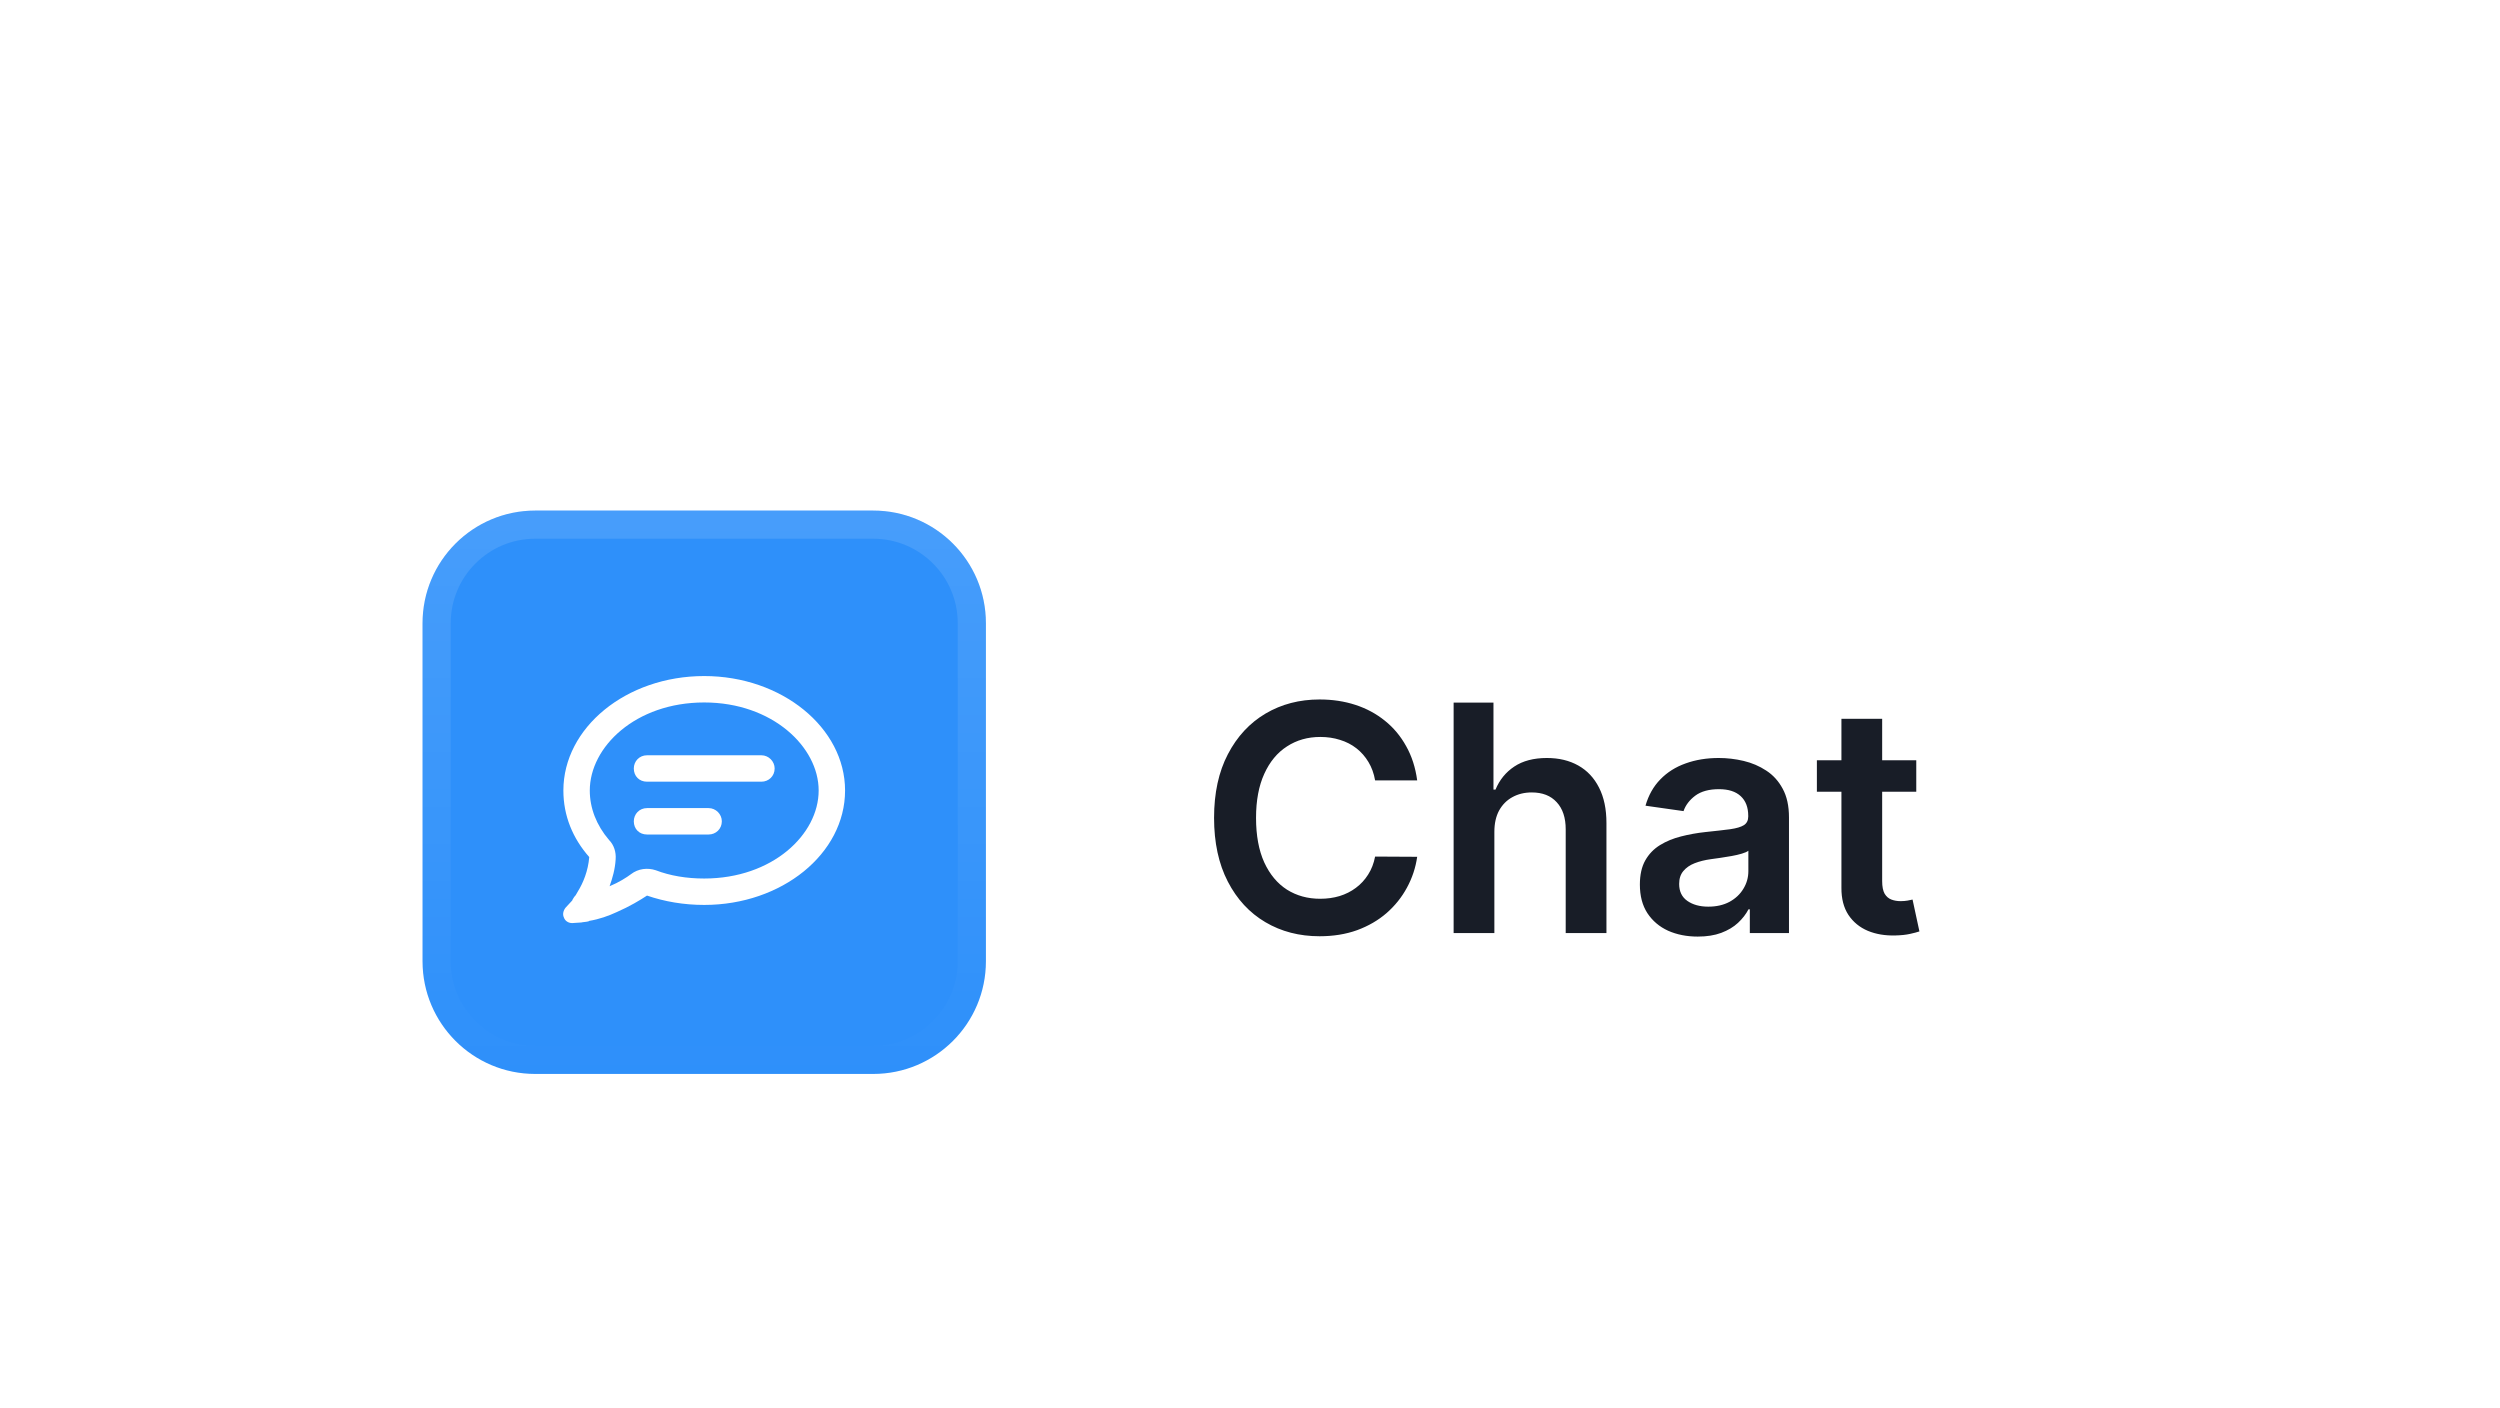
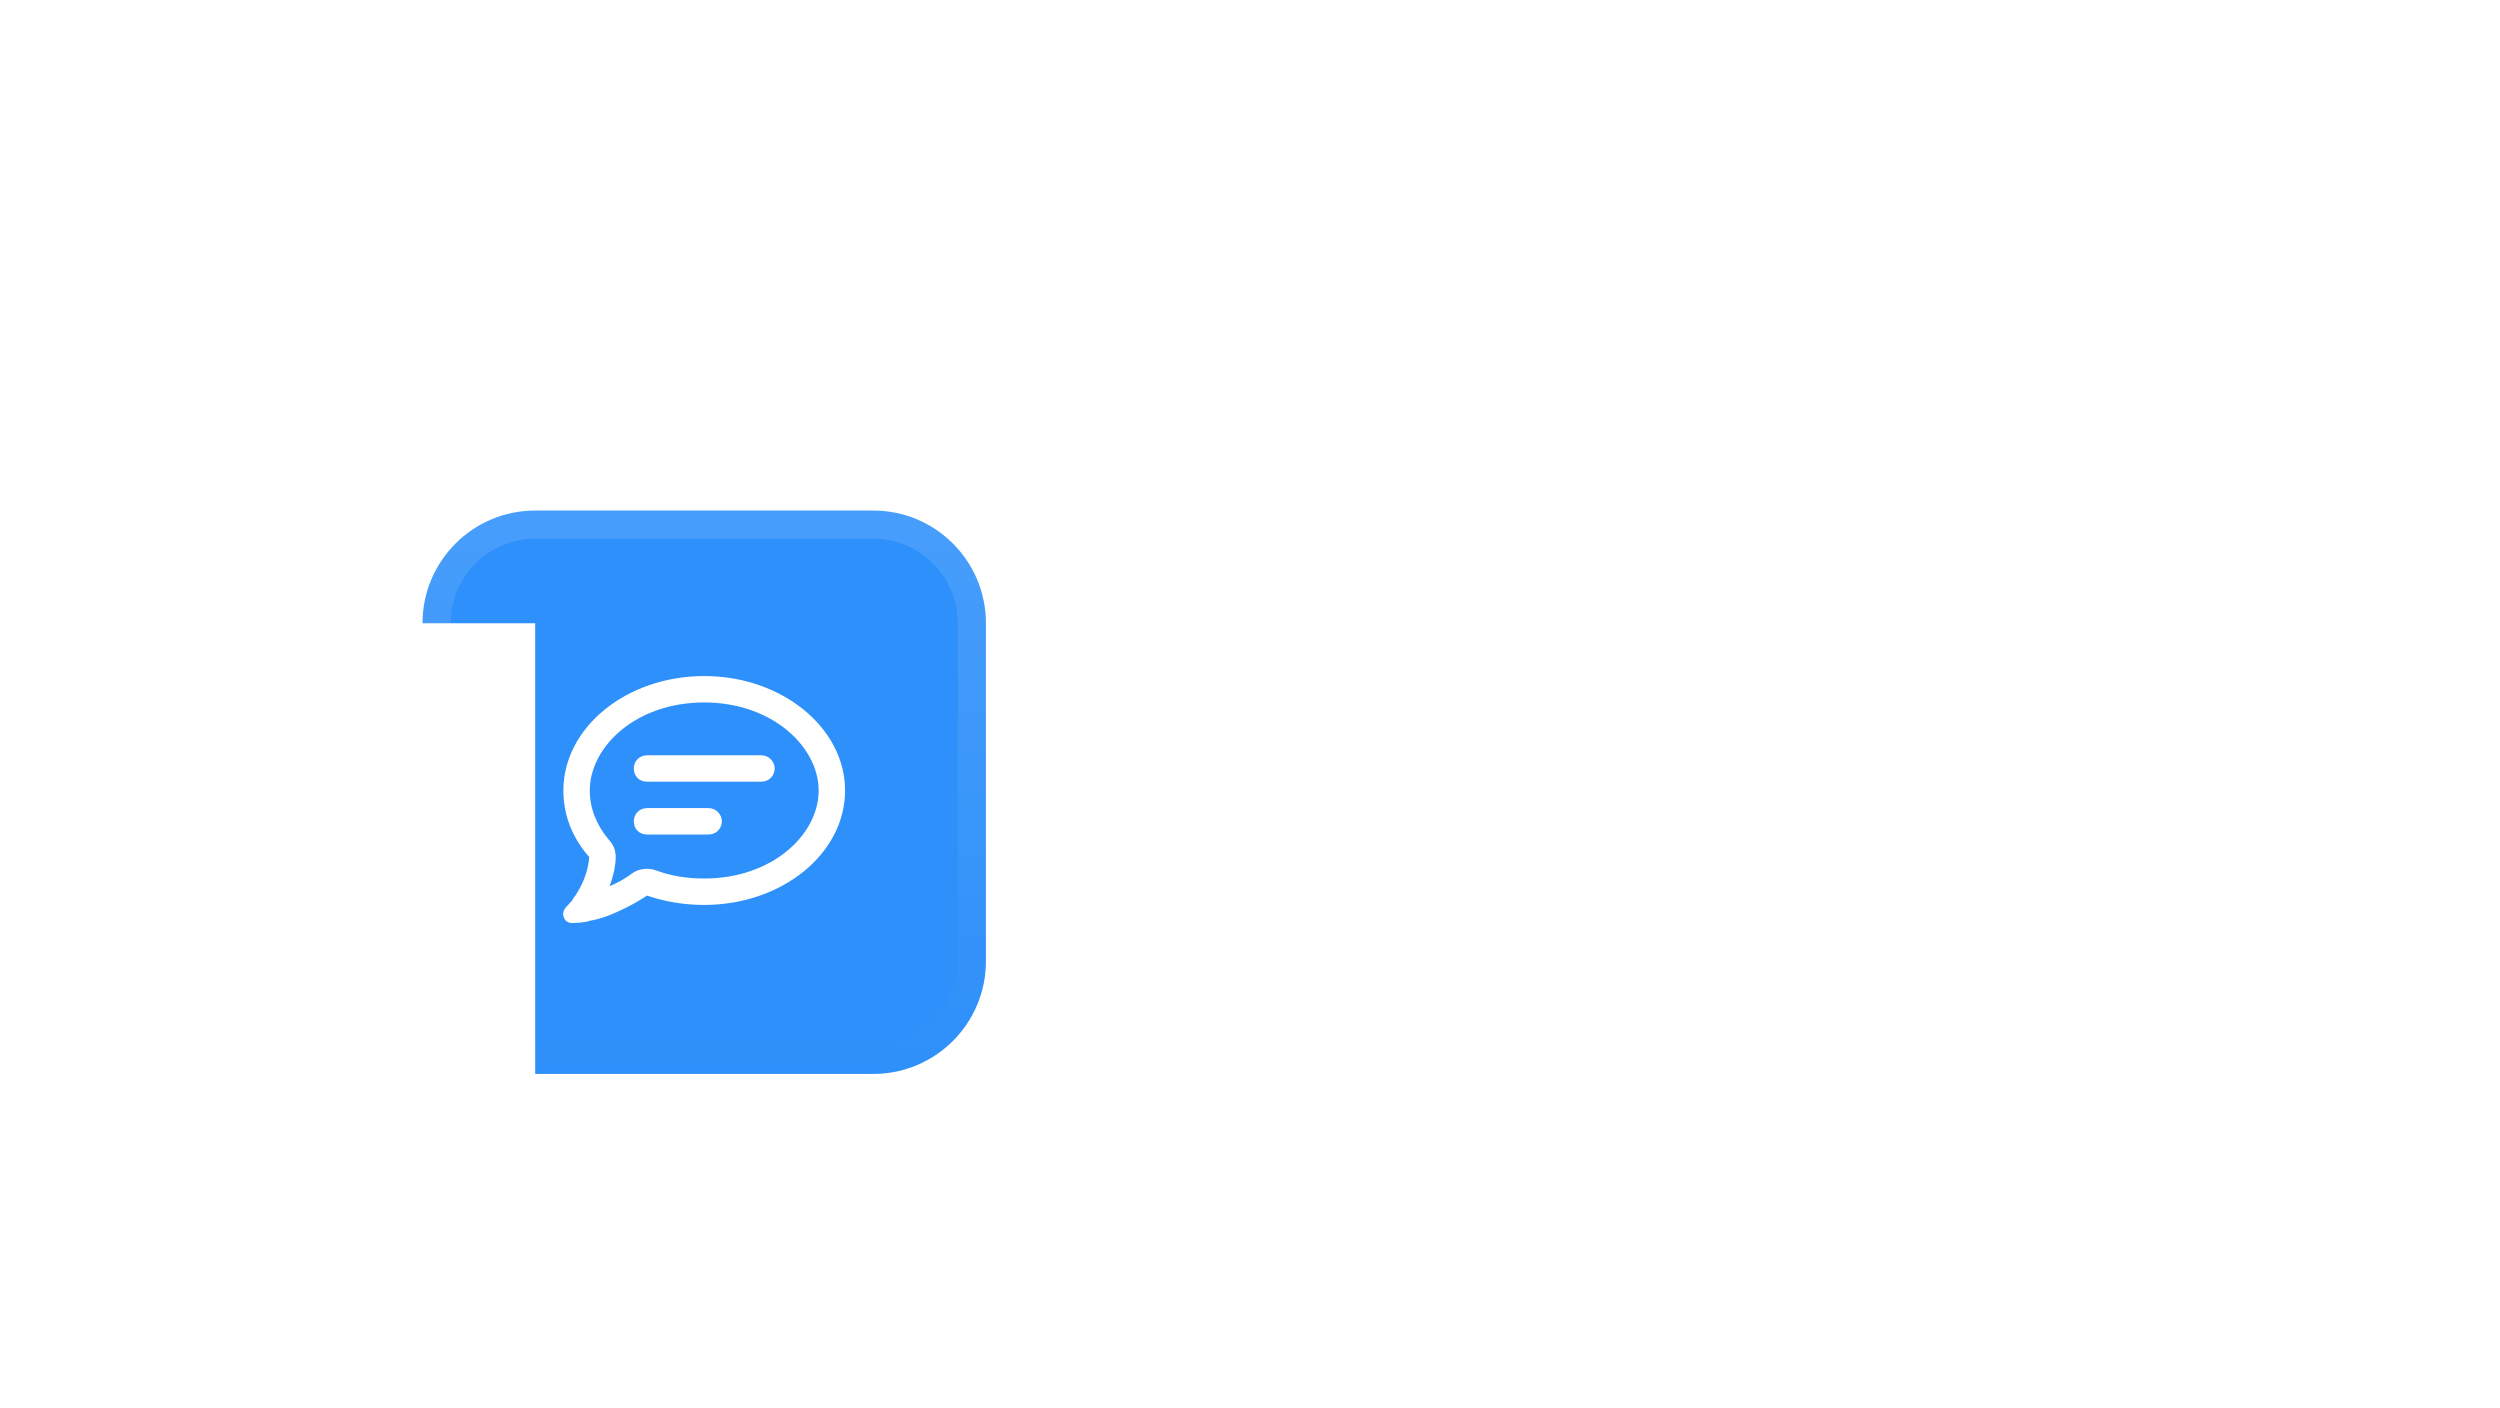
<svg xmlns="http://www.w3.org/2000/svg" width="142" height="80" viewBox="0 0 142 80" fill="none">
  <g filter="url(#filter0_ddd_1031_9718)">
    <rect x="12" width="118" height="56" rx="12" fill="white" shape-rendering="crispEdges" />
    <g filter="url(#filter1_dii_1031_9718)">
-       <path d="M24 18.4C24 14.865 26.865 12 30.4 12H49.6C53.135 12 56 14.865 56 18.4V37.6C56 41.135 53.135 44 49.6 44H30.4C26.865 44 24 41.135 24 37.6V18.4Z" fill="#2E90FA" />
+       <path d="M24 18.4C24 14.865 26.865 12 30.4 12H49.6C53.135 12 56 14.865 56 18.4V37.6C56 41.135 53.135 44 49.6 44H30.4V18.4Z" fill="#2E90FA" />
      <path d="M30.4 12.8H49.6C52.692 12.8 55.2 15.308 55.2 18.4V37.6C55.2 40.692 52.692 43.2 49.6 43.2H30.4C27.308 43.2 24.8 40.692 24.8 37.6V18.4C24.8 15.308 27.308 12.8 30.4 12.8Z" stroke="url(#paint0_linear_1031_9718)" stroke-width="1.6" />
      <path d="M37.25 32.431C38.063 32.744 39 32.9 40 32.9C43.875 32.9 46.5 30.4 46.5 27.9C46.5 25.431 43.875 22.9 40 22.9C36.094 22.9 33.5 25.431 33.5 27.9C33.5 28.9 33.875 29.869 34.594 30.712C34.875 30.994 35 31.4 34.969 31.806C34.938 32.369 34.782 32.9 34.625 33.337C35.157 33.119 35.594 32.837 35.844 32.65C36.25 32.337 36.782 32.275 37.25 32.431ZM32.813 33.65C33.125 33.15 33.407 32.462 33.469 31.681C32.532 30.619 32 29.337 32 27.9C32 24.337 35.563 21.4 40 21.4C44.407 21.4 48 24.337 48 27.9C48 31.494 44.407 34.4 40 34.4C38.844 34.4 37.75 34.212 36.75 33.869C36.375 34.119 35.75 34.494 35.032 34.806C34.563 35.025 34.032 35.212 33.469 35.306C33.469 35.306 33.438 35.337 33.407 35.337C33.282 35.369 33.125 35.369 33 35.4H32.969C32.813 35.4 32.657 35.431 32.5 35.431C32.282 35.431 32.094 35.306 32.032 35.119C31.938 34.931 32 34.712 32.125 34.556C32.25 34.431 32.375 34.275 32.5 34.15C32.532 34.056 32.594 33.994 32.625 33.931L32.657 33.9C32.719 33.837 32.75 33.744 32.813 33.65ZM36.75 25.9H43.25C43.657 25.9 44 26.244 44 26.65C44 27.087 43.657 27.4 43.25 27.4H36.75C36.313 27.4 36 27.087 36 26.65C36 26.244 36.313 25.9 36.75 25.9ZM36.75 28.9H40.25C40.657 28.9 41 29.244 41 29.65C41 30.087 40.657 30.4 40.25 30.4H36.75C36.313 30.4 36 30.087 36 29.65C36 29.244 36.313 28.9 36.75 28.9Z" fill="white" />
    </g>
-     <path d="M80.496 26.326H78.106C78.038 25.934 77.912 25.587 77.729 25.284C77.546 24.977 77.317 24.717 77.045 24.504C76.772 24.291 76.461 24.131 76.112 24.025C75.766 23.914 75.394 23.859 74.993 23.859C74.281 23.859 73.651 24.038 73.101 24.396C72.551 24.749 72.121 25.269 71.81 25.955C71.499 26.637 71.343 27.47 71.343 28.454C71.343 29.456 71.499 30.3 71.81 30.986C72.125 31.668 72.555 32.183 73.101 32.533C73.651 32.878 74.279 33.05 74.987 33.05C75.379 33.05 75.745 32.999 76.086 32.897C76.431 32.791 76.74 32.635 77.013 32.43C77.29 32.226 77.522 31.974 77.71 31.676C77.901 31.378 78.033 31.037 78.106 30.653L80.496 30.666C80.407 31.288 80.213 31.872 79.915 32.418C79.621 32.963 79.235 33.445 78.758 33.862C78.281 34.276 77.722 34.599 77.083 34.834C76.444 35.064 75.734 35.179 74.954 35.179C73.804 35.179 72.777 34.913 71.874 34.38C70.97 33.847 70.258 33.078 69.739 32.072C69.219 31.067 68.959 29.861 68.959 28.454C68.959 27.044 69.221 25.838 69.745 24.837C70.269 23.831 70.983 23.062 71.886 22.529C72.79 21.996 73.812 21.73 74.954 21.73C75.683 21.73 76.361 21.832 76.987 22.037C77.614 22.241 78.172 22.542 78.662 22.938C79.152 23.33 79.555 23.812 79.87 24.383C80.19 24.95 80.398 25.597 80.496 26.326ZM84.88 29.247V35H82.566V21.909H84.829V26.85H84.944C85.174 26.296 85.53 25.859 86.011 25.54C86.497 25.216 87.115 25.054 87.865 25.054C88.547 25.054 89.141 25.197 89.648 25.482C90.155 25.768 90.547 26.185 90.824 26.735C91.106 27.285 91.246 27.956 91.246 28.749V35H88.932V29.107C88.932 28.446 88.762 27.933 88.421 27.566C88.084 27.195 87.611 27.01 87.002 27.01C86.593 27.01 86.226 27.099 85.903 27.278C85.583 27.453 85.332 27.707 85.148 28.039C84.969 28.371 84.88 28.774 84.88 29.247ZM96.43 35.198C95.808 35.198 95.248 35.087 94.749 34.866C94.255 34.64 93.863 34.307 93.573 33.869C93.287 33.43 93.145 32.889 93.145 32.245C93.145 31.691 93.247 31.233 93.451 30.871C93.656 30.509 93.935 30.219 94.289 30.001C94.643 29.784 95.041 29.62 95.484 29.509C95.932 29.394 96.394 29.311 96.871 29.26C97.447 29.2 97.913 29.147 98.271 29.1C98.629 29.049 98.889 28.972 99.051 28.87C99.217 28.764 99.3 28.599 99.3 28.378V28.34C99.3 27.858 99.157 27.485 98.872 27.221C98.587 26.957 98.175 26.825 97.638 26.825C97.072 26.825 96.622 26.948 96.29 27.195C95.962 27.442 95.74 27.734 95.625 28.071L93.464 27.764C93.635 27.168 93.916 26.669 94.308 26.268C94.7 25.864 95.18 25.561 95.746 25.361C96.313 25.156 96.939 25.054 97.626 25.054C98.099 25.054 98.569 25.109 99.038 25.22C99.507 25.331 99.935 25.514 100.323 25.77C100.711 26.021 101.022 26.364 101.256 26.799C101.495 27.234 101.614 27.777 101.614 28.429V35H99.39V33.651H99.313C99.172 33.924 98.974 34.18 98.719 34.418C98.467 34.653 98.15 34.842 97.766 34.987C97.387 35.128 96.942 35.198 96.43 35.198ZM97.031 33.498C97.496 33.498 97.898 33.406 98.239 33.223C98.58 33.035 98.842 32.788 99.025 32.481C99.213 32.175 99.307 31.84 99.307 31.478V30.321C99.234 30.381 99.111 30.436 98.936 30.487C98.765 30.538 98.574 30.583 98.361 30.621C98.147 30.66 97.937 30.694 97.728 30.724C97.519 30.754 97.338 30.779 97.184 30.8C96.839 30.847 96.53 30.924 96.258 31.03C95.985 31.137 95.77 31.286 95.612 31.478C95.454 31.666 95.376 31.908 95.376 32.207C95.376 32.633 95.531 32.955 95.842 33.172C96.153 33.389 96.549 33.498 97.031 33.498ZM108.844 25.182V26.972H103.199V25.182H108.844ZM104.593 22.829H106.907V32.047C106.907 32.358 106.954 32.597 107.047 32.763C107.145 32.925 107.273 33.035 107.431 33.095C107.589 33.155 107.763 33.185 107.955 33.185C108.1 33.185 108.232 33.174 108.351 33.153C108.475 33.131 108.569 33.112 108.633 33.095L109.023 34.904C108.899 34.947 108.722 34.994 108.492 35.045C108.266 35.096 107.989 35.126 107.661 35.134C107.081 35.151 106.559 35.064 106.095 34.872C105.631 34.676 105.262 34.374 104.989 33.965C104.721 33.555 104.589 33.044 104.593 32.43V22.829Z" fill="#181D27" />
  </g>
  <defs>
    <filter id="filter0_ddd_1031_9718" x="0" y="0" width="142" height="80" filterUnits="userSpaceOnUse" color-interpolation-filters="sRGB">
      <feFlood flood-opacity="0" result="BackgroundImageFix" />
      <feColorMatrix in="SourceAlpha" type="matrix" values="0 0 0 0 0 0 0 0 0 0 0 0 0 0 0 0 0 0 127 0" result="hardAlpha" />
      <feMorphology radius="1" operator="erode" in="SourceAlpha" result="effect1_dropShadow_1031_9718" />
      <feOffset dy="2" />
      <feGaussianBlur stdDeviation="1" />
      <feComposite in2="hardAlpha" operator="out" />
      <feColorMatrix type="matrix" values="0 0 0 0 0.039 0 0 0 0 0.05 0 0 0 0 0.071 0 0 0 0.04 0" />
      <feBlend mode="normal" in2="BackgroundImageFix" result="effect1_dropShadow_1031_9718" />
      <feColorMatrix in="SourceAlpha" type="matrix" values="0 0 0 0 0 0 0 0 0 0 0 0 0 0 0 0 0 0 127 0" result="hardAlpha" />
      <feMorphology radius="2" operator="erode" in="SourceAlpha" result="effect2_dropShadow_1031_9718" />
      <feOffset dy="4" />
      <feGaussianBlur stdDeviation="3" />
      <feComposite in2="hardAlpha" operator="out" />
      <feColorMatrix type="matrix" values="0 0 0 0 0.039 0 0 0 0 0.05 0 0 0 0 0.071 0 0 0 0.03 0" />
      <feBlend mode="normal" in2="effect1_dropShadow_1031_9718" result="effect2_dropShadow_1031_9718" />
      <feColorMatrix in="SourceAlpha" type="matrix" values="0 0 0 0 0 0 0 0 0 0 0 0 0 0 0 0 0 0 127 0" result="hardAlpha" />
      <feMorphology radius="4" operator="erode" in="SourceAlpha" result="effect3_dropShadow_1031_9718" />
      <feOffset dy="12" />
      <feGaussianBlur stdDeviation="8" />
      <feComposite in2="hardAlpha" operator="out" />
      <feColorMatrix type="matrix" values="0 0 0 0 0.039 0 0 0 0 0.05 0 0 0 0 0.071 0 0 0 0.08 0" />
      <feBlend mode="normal" in2="effect2_dropShadow_1031_9718" result="effect3_dropShadow_1031_9718" />
      <feBlend mode="normal" in="SourceGraphic" in2="effect3_dropShadow_1031_9718" result="shape" />
    </filter>
    <filter id="filter1_dii_1031_9718" x="22" y="11" width="36" height="36" filterUnits="userSpaceOnUse" color-interpolation-filters="sRGB">
      <feFlood flood-opacity="0" result="BackgroundImageFix" />
      <feColorMatrix in="SourceAlpha" type="matrix" values="0 0 0 0 0 0 0 0 0 0 0 0 0 0 0 0 0 0 127 0" result="hardAlpha" />
      <feOffset dy="1" />
      <feGaussianBlur stdDeviation="1" />
      <feComposite in2="hardAlpha" operator="out" />
      <feColorMatrix type="matrix" values="0 0 0 0 0.039 0 0 0 0 0.05 0 0 0 0 0.071 0 0 0 0.05 0" />
      <feBlend mode="normal" in2="BackgroundImageFix" result="effect1_dropShadow_1031_9718" />
      <feBlend mode="normal" in="SourceGraphic" in2="effect1_dropShadow_1031_9718" result="shape" />
      <feColorMatrix in="SourceAlpha" type="matrix" values="0 0 0 0 0 0 0 0 0 0 0 0 0 0 0 0 0 0 127 0" result="hardAlpha" />
      <feOffset dy="-2" />
      <feComposite in2="hardAlpha" operator="arithmetic" k2="-1" k3="1" />
      <feColorMatrix type="matrix" values="0 0 0 0 0.039 0 0 0 0 0.05 0 0 0 0 0.071 0 0 0 0.05 0" />
      <feBlend mode="normal" in2="shape" result="effect2_innerShadow_1031_9718" />
      <feColorMatrix in="SourceAlpha" type="matrix" values="0 0 0 0 0 0 0 0 0 0 0 0 0 0 0 0 0 0 127 0" result="hardAlpha" />
      <feMorphology radius="1" operator="erode" in="SourceAlpha" result="effect3_innerShadow_1031_9718" />
      <feOffset />
      <feComposite in2="hardAlpha" operator="arithmetic" k2="-1" k3="1" />
      <feColorMatrix type="matrix" values="0 0 0 0 0.039 0 0 0 0 0.05 0 0 0 0 0.071 0 0 0 0.18 0" />
      <feBlend mode="normal" in2="effect2_innerShadow_1031_9718" result="effect3_innerShadow_1031_9718" />
    </filter>
    <linearGradient id="paint0_linear_1031_9718" x1="40" y1="12" x2="40" y2="44" gradientUnits="userSpaceOnUse">
      <stop stop-color="white" stop-opacity="0.12" />
      <stop offset="1" stop-color="white" stop-opacity="0" />
    </linearGradient>
  </defs>
</svg>